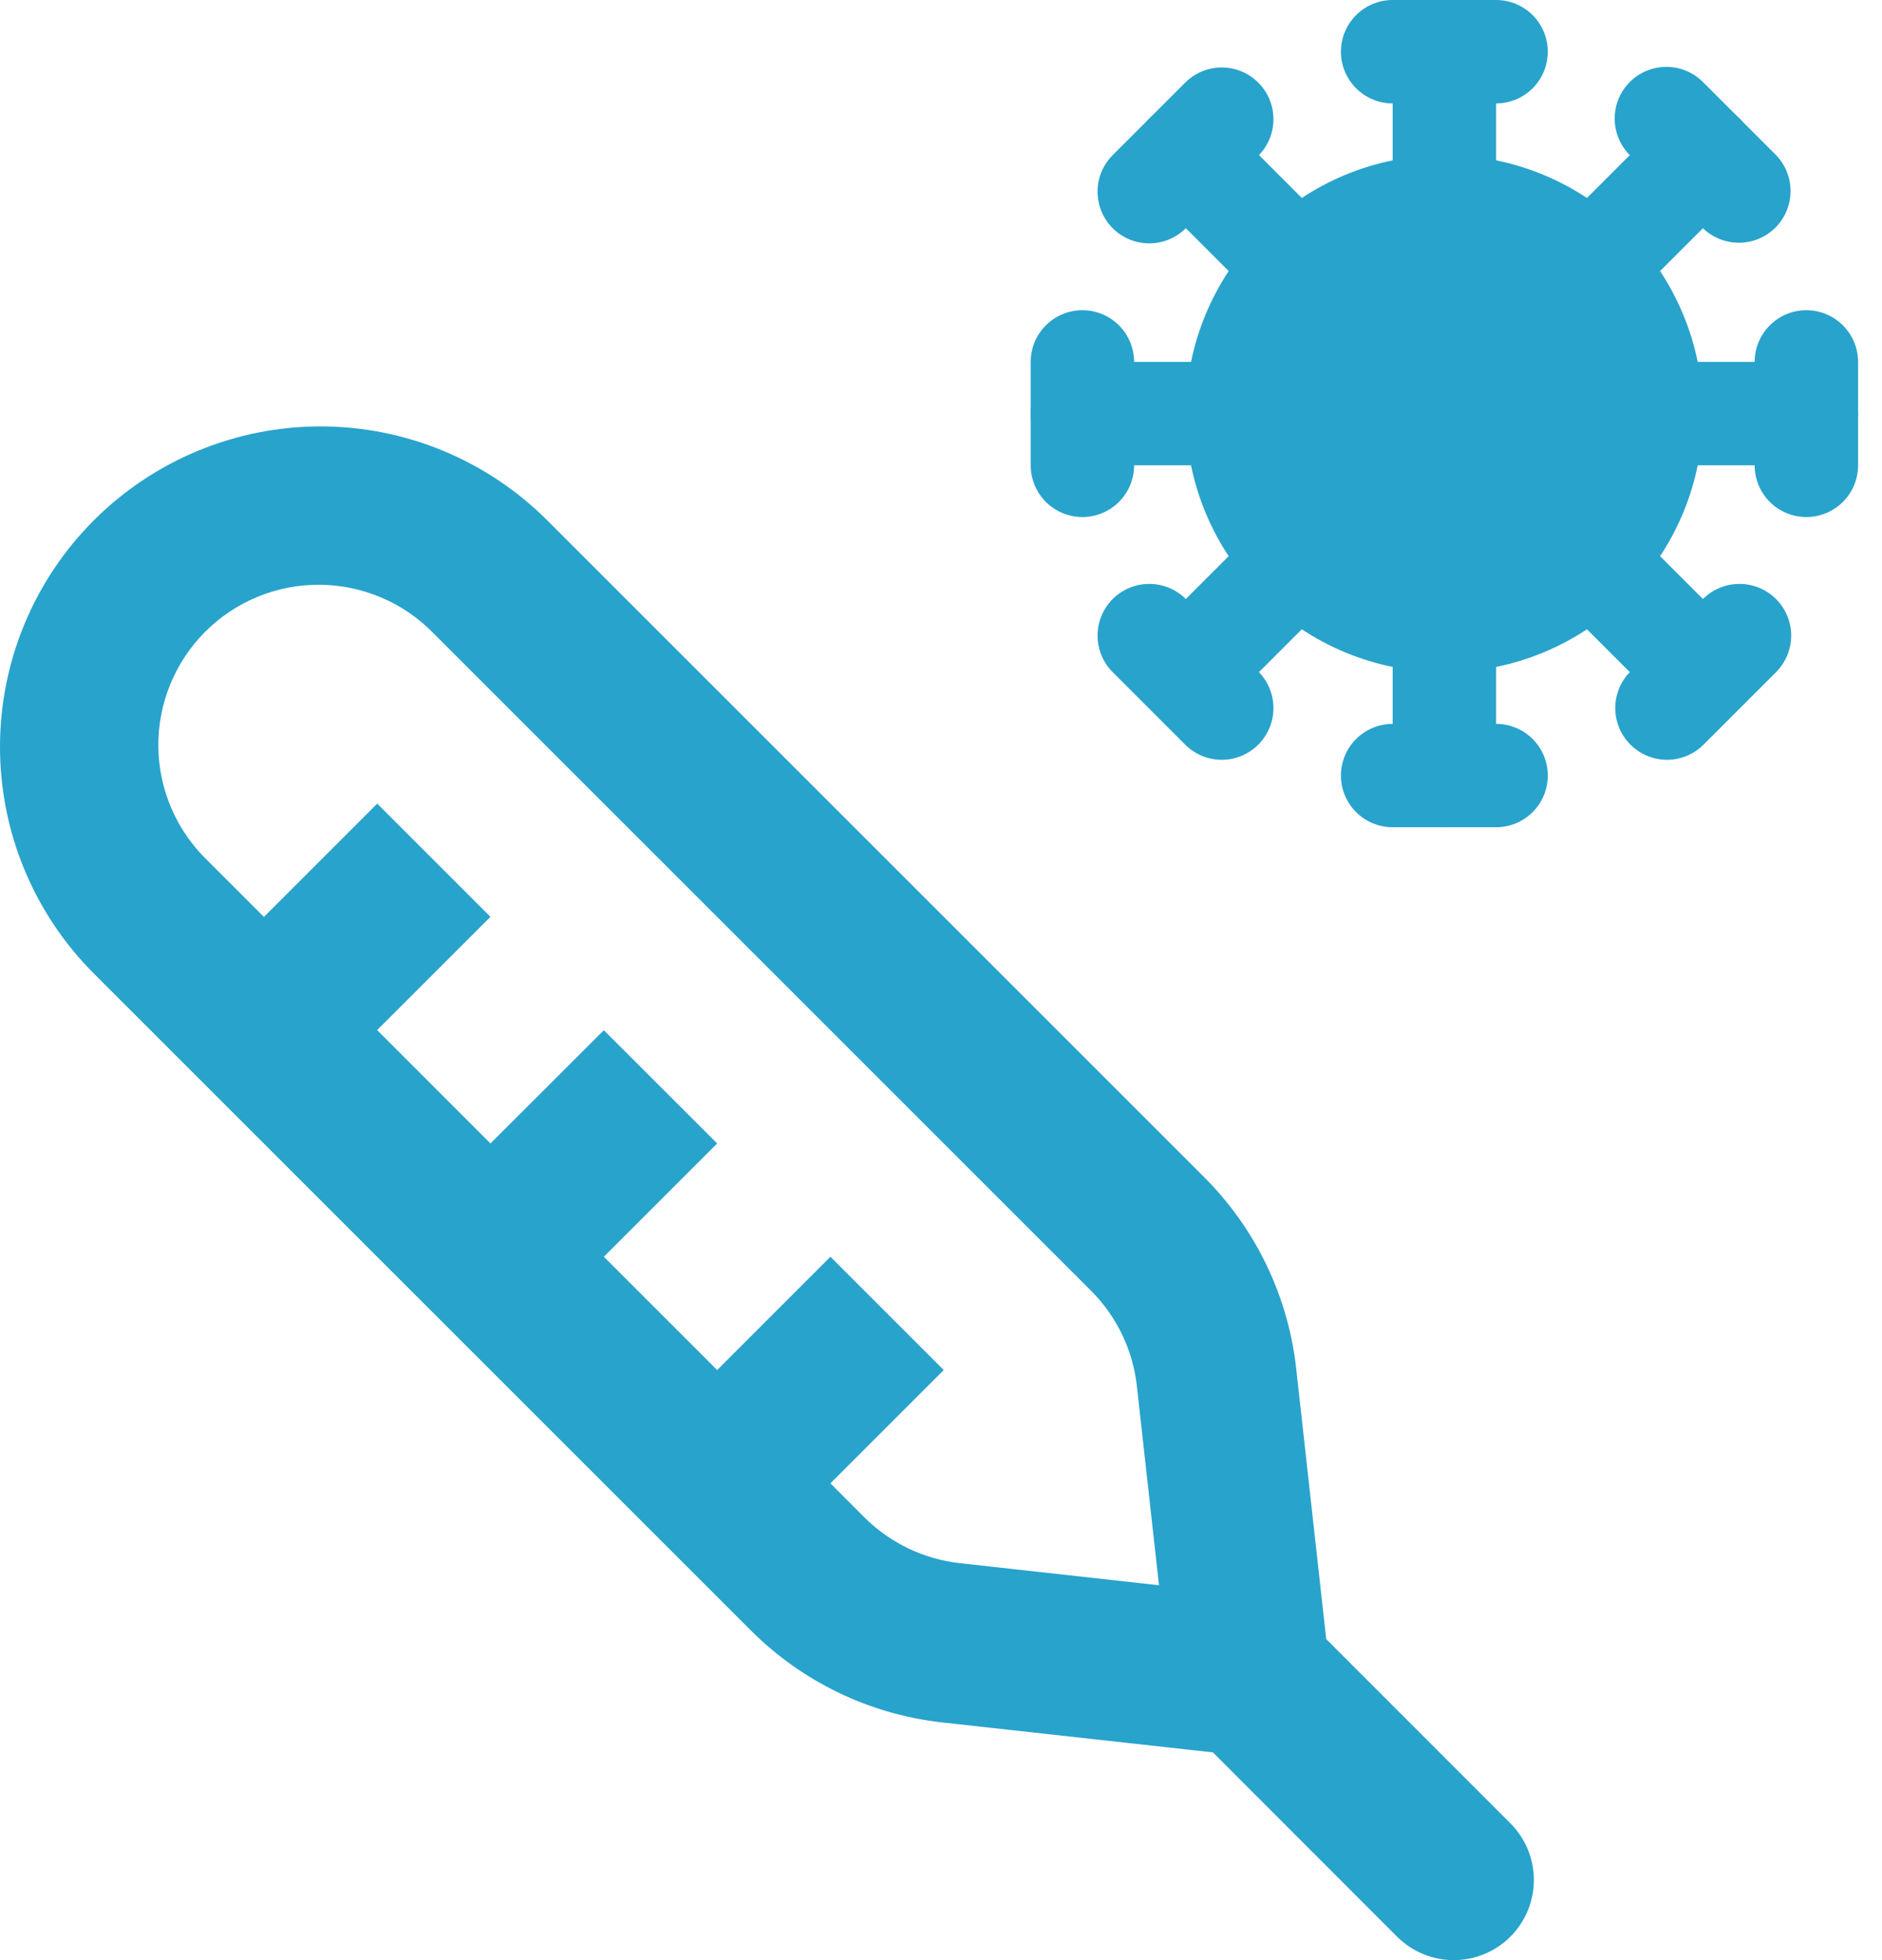
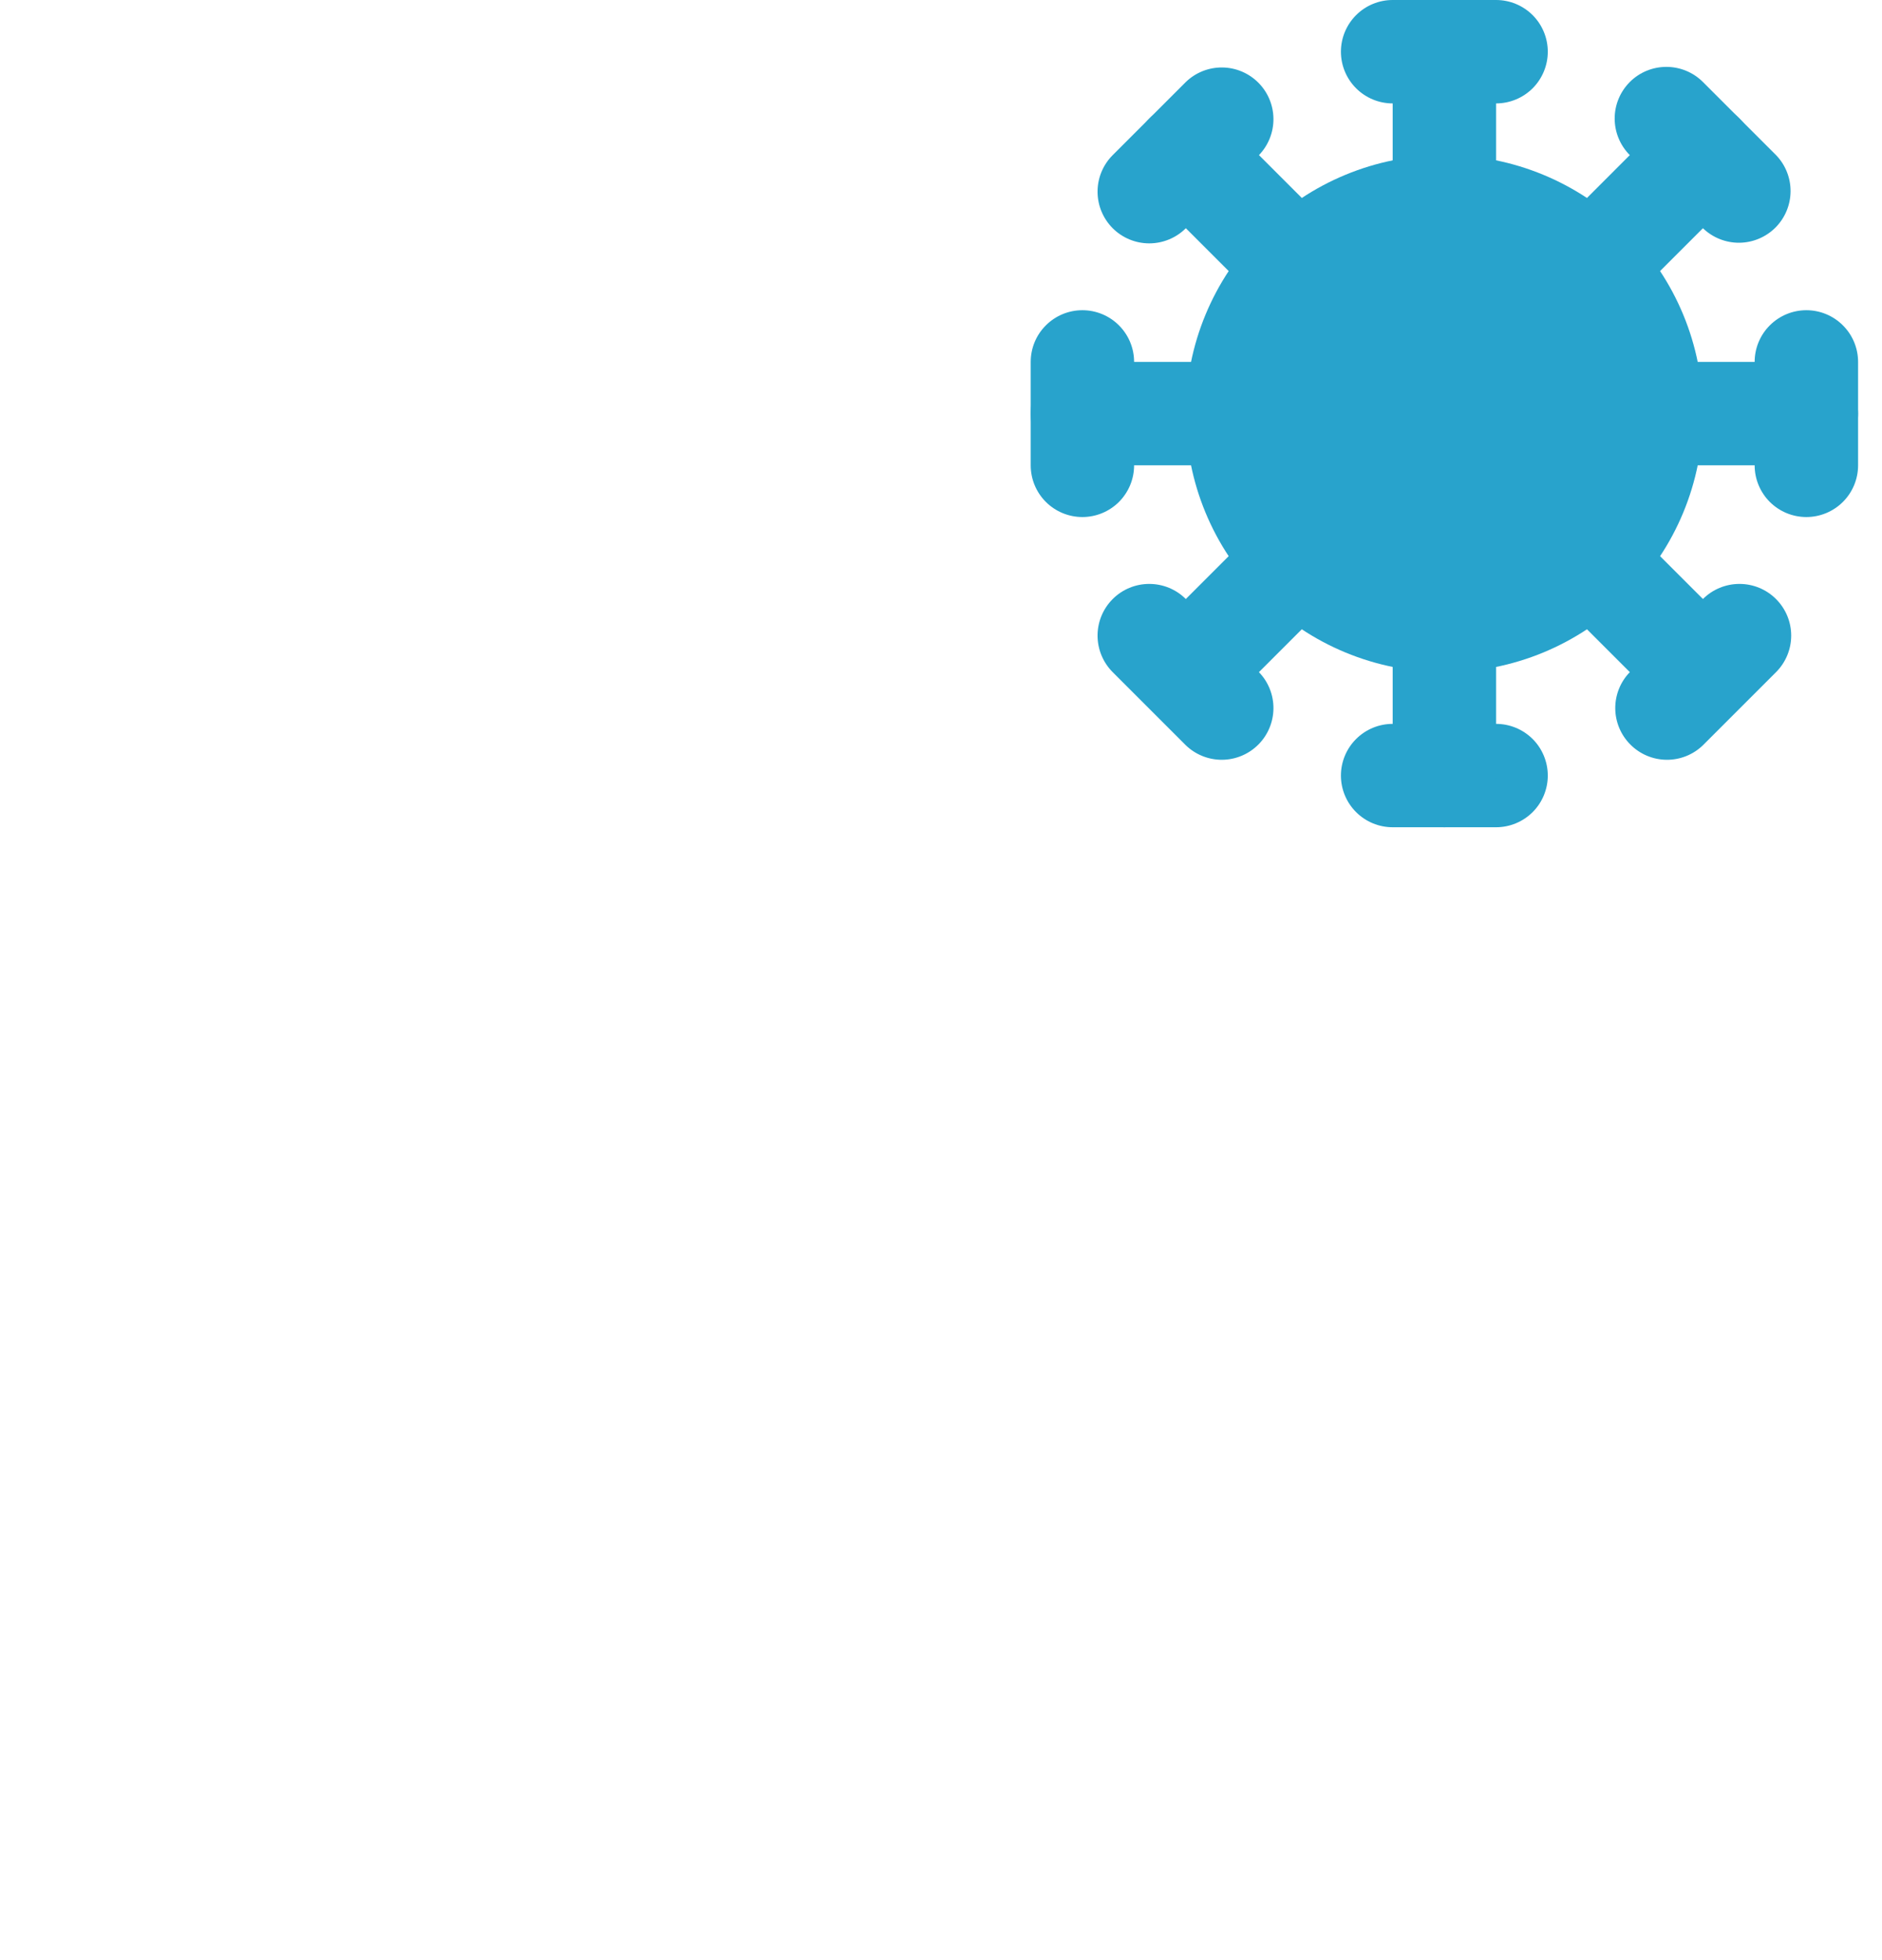
<svg xmlns="http://www.w3.org/2000/svg" width="48" height="50" viewBox="0 0 48 50" fill="none">
-   <path d="M2.394 13.272C1.635 14.031 1.033 14.932 0.622 15.924C0.211 16.916 -0 17.979 -0 19.053C-0 20.126 0.211 21.189 0.622 22.181C1.033 23.173 1.635 24.075 2.394 24.834L19.153 41.593C20.466 42.905 22.186 43.732 24.032 43.937L30.935 44.701L35.632 49.402C36.016 49.785 36.535 50 37.078 50C37.62 50 38.14 49.784 38.523 49.401C38.906 49.017 39.121 48.497 39.121 47.955C39.121 47.413 38.905 46.893 38.522 46.51L33.825 41.811L33.059 34.909C32.855 33.064 32.027 31.343 30.715 30.031L13.956 13.272C13.197 12.513 12.295 11.911 11.304 11.5C10.312 11.089 9.249 10.877 8.175 10.877C7.101 10.877 6.038 11.089 5.046 11.5C4.055 11.911 3.153 12.513 2.394 13.272ZM11.064 16.162L27.823 32.921C28.48 33.576 28.894 34.436 28.996 35.359L29.56 40.438L24.481 39.874C23.561 39.772 22.699 39.359 22.043 38.703L21.18 37.838L24.07 34.948L21.18 32.058L18.291 34.948L15.401 32.058L18.291 29.168L15.401 26.279L12.509 29.168L9.619 26.276L12.509 23.387L9.621 20.499L6.731 23.389L5.286 21.944C4.896 21.567 4.584 21.116 4.37 20.617C4.156 20.118 4.043 19.582 4.038 19.039C4.034 18.496 4.137 17.958 4.343 17.456C4.548 16.953 4.852 16.497 5.235 16.113C5.619 15.729 6.076 15.426 6.578 15.22C7.08 15.015 7.619 14.912 8.161 14.916C8.704 14.921 9.24 15.034 9.739 15.248C10.238 15.462 10.689 15.774 11.066 16.164L11.064 16.162Z" fill="#28A3CC" />
  <path fill-rule="evenodd" clip-rule="evenodd" d="M36.839 6.595C37.888 6.595 38.894 7.011 39.636 7.753C40.378 8.495 40.795 9.502 40.795 10.551C40.795 11.601 40.378 12.607 39.636 13.349C38.894 14.091 37.888 14.508 36.839 14.508C35.789 14.508 34.783 14.091 34.041 13.349C33.299 12.607 32.882 11.601 32.882 10.551C32.882 9.502 33.299 8.495 34.041 7.753C34.783 7.011 35.789 6.595 36.839 6.595ZM43.433 10.551C43.433 8.802 42.738 7.125 41.502 5.888C40.265 4.652 38.588 3.957 36.839 3.957C35.09 3.957 33.412 4.652 32.176 5.888C30.939 7.125 30.244 8.802 30.244 10.551C30.244 12.3 30.939 13.978 32.176 15.214C33.412 16.451 35.09 17.146 36.839 17.146C38.588 17.146 40.265 16.451 41.502 15.214C42.738 13.978 43.433 12.3 43.433 10.551Z" fill="#28A3CC" />
  <path fill-rule="evenodd" clip-rule="evenodd" d="M29.312 3.024C29.065 3.272 28.926 3.607 28.926 3.957C28.926 4.307 29.065 4.642 29.312 4.889L31.95 7.527C32.199 7.767 32.532 7.9 32.878 7.897C33.223 7.894 33.554 7.756 33.799 7.511C34.043 7.266 34.182 6.936 34.185 6.59C34.188 6.244 34.055 5.911 33.815 5.662L31.177 3.024C30.93 2.777 30.594 2.638 30.245 2.638C29.895 2.638 29.559 2.777 29.312 3.024Z" fill="#28A3CC" />
  <path fill-rule="evenodd" clip-rule="evenodd" d="M27.606 7.913C27.257 7.913 26.921 8.052 26.674 8.3C26.426 8.547 26.288 8.882 26.288 9.232V11.87C26.288 12.22 26.426 12.555 26.674 12.803C26.921 13.05 27.257 13.189 27.606 13.189C27.956 13.189 28.292 13.05 28.539 12.803C28.786 12.555 28.925 12.22 28.925 11.87V9.232C28.925 8.882 28.786 8.547 28.539 8.3C28.292 8.052 27.956 7.913 27.606 7.913Z" fill="#28A3CC" />
  <path fill-rule="evenodd" clip-rule="evenodd" d="M34.2 19.784C34.2 20.133 34.339 20.469 34.587 20.716C34.834 20.963 35.17 21.102 35.519 21.102H38.157C38.507 21.102 38.842 20.963 39.09 20.716C39.337 20.469 39.476 20.133 39.476 19.784C39.476 19.434 39.337 19.098 39.09 18.851C38.842 18.604 38.507 18.465 38.157 18.465H35.519C35.17 18.465 34.834 18.604 34.587 18.851C34.339 19.098 34.2 19.434 34.2 19.784Z" fill="#28A3CC" />
  <path fill-rule="evenodd" clip-rule="evenodd" d="M28.379 15.281C28.132 15.528 27.993 15.863 27.993 16.213C27.993 16.563 28.132 16.898 28.379 17.146L30.244 19.011C30.493 19.251 30.826 19.384 31.172 19.381C31.517 19.378 31.848 19.239 32.093 18.994C32.337 18.75 32.476 18.419 32.479 18.073C32.482 17.727 32.349 17.394 32.109 17.146L30.244 15.281C29.997 15.033 29.661 14.895 29.311 14.895C28.962 14.895 28.626 15.033 28.379 15.281Z" fill="#28A3CC" />
  <path fill-rule="evenodd" clip-rule="evenodd" d="M46.071 7.913C45.721 7.913 45.386 8.052 45.138 8.3C44.891 8.547 44.752 8.882 44.752 9.232V11.87C44.752 12.22 44.891 12.555 45.138 12.803C45.386 13.05 45.721 13.189 46.071 13.189C46.42 13.189 46.756 13.05 47.003 12.803C47.251 12.555 47.39 12.22 47.39 11.87V9.232C47.39 8.882 47.251 8.547 47.003 8.3C46.756 8.052 46.42 7.913 46.071 7.913Z" fill="#28A3CC" />
  <path fill-rule="evenodd" clip-rule="evenodd" d="M45.297 15.281C45.05 15.033 44.715 14.895 44.365 14.895C44.015 14.895 43.68 15.033 43.432 15.281L41.568 17.146C41.327 17.394 41.194 17.727 41.197 18.073C41.2 18.419 41.339 18.75 41.584 18.994C41.828 19.239 42.159 19.378 42.505 19.381C42.851 19.384 43.184 19.251 43.432 19.011L45.297 17.146C45.545 16.898 45.684 16.563 45.684 16.213C45.684 15.863 45.545 15.528 45.297 15.281Z" fill="#28A3CC" />
  <path fill-rule="evenodd" clip-rule="evenodd" d="M34.2 1.319C34.2 1.669 34.339 2.004 34.587 2.252C34.834 2.499 35.17 2.638 35.519 2.638H38.157C38.507 2.638 38.842 2.499 39.09 2.252C39.337 2.004 39.476 1.669 39.476 1.319C39.476 0.969 39.337 0.634 39.09 0.386C38.842 0.139 38.507 0 38.157 0H35.519C35.17 0 34.834 0.139 34.587 0.386C34.339 0.634 34.2 0.969 34.2 1.319Z" fill="#28A3CC" />
  <path fill-rule="evenodd" clip-rule="evenodd" d="M41.568 2.092C41.321 2.339 41.182 2.674 41.182 3.024C41.182 3.374 41.321 3.709 41.568 3.957L43.433 5.822C43.682 6.062 44.015 6.195 44.361 6.192C44.706 6.189 45.037 6.05 45.282 5.806C45.526 5.561 45.665 5.23 45.668 4.884C45.671 4.539 45.538 4.205 45.298 3.957L43.433 2.092C43.185 1.844 42.85 1.706 42.5 1.706C42.151 1.706 41.815 1.844 41.568 2.092Z" fill="#28A3CC" />
  <path fill-rule="evenodd" clip-rule="evenodd" d="M28.379 5.822C28.626 6.069 28.962 6.208 29.311 6.208C29.661 6.208 29.997 6.069 30.244 5.822L32.109 3.957C32.349 3.708 32.482 3.375 32.479 3.029C32.476 2.683 32.337 2.352 32.093 2.108C31.848 1.863 31.517 1.724 31.172 1.721C30.826 1.718 30.493 1.851 30.244 2.092L28.379 3.957C28.132 4.204 27.993 4.539 27.993 4.889C27.993 5.239 28.132 5.574 28.379 5.822Z" fill="#28A3CC" />
  <path fill-rule="evenodd" clip-rule="evenodd" d="M32.882 10.551C32.882 10.201 32.743 9.866 32.495 9.619C32.248 9.371 31.913 9.232 31.563 9.232H27.606C27.256 9.232 26.921 9.371 26.674 9.619C26.426 9.866 26.287 10.201 26.287 10.551C26.287 10.901 26.426 11.237 26.674 11.484C26.921 11.731 27.256 11.87 27.606 11.87H31.563C31.913 11.87 32.248 11.731 32.495 11.484C32.743 11.237 32.882 10.901 32.882 10.551Z" fill="#28A3CC" />
  <path fill-rule="evenodd" clip-rule="evenodd" d="M36.839 14.508C36.489 14.508 36.154 14.647 35.906 14.894C35.659 15.141 35.52 15.477 35.52 15.827V19.783C35.52 20.133 35.659 20.469 35.906 20.716C36.154 20.963 36.489 21.102 36.839 21.102C37.189 21.102 37.524 20.963 37.771 20.716C38.019 20.469 38.158 20.133 38.158 19.783V15.827C38.158 15.477 38.019 15.141 37.771 14.894C37.524 14.647 37.189 14.508 36.839 14.508Z" fill="#28A3CC" />
  <path fill-rule="evenodd" clip-rule="evenodd" d="M47.39 10.551C47.39 10.201 47.251 9.866 47.003 9.619C46.756 9.371 46.42 9.232 46.071 9.232H42.114C41.764 9.232 41.429 9.371 41.181 9.619C40.934 9.866 40.795 10.201 40.795 10.551C40.795 10.901 40.934 11.237 41.181 11.484C41.429 11.731 41.764 11.87 42.114 11.87H46.071C46.42 11.87 46.756 11.731 47.003 11.484C47.251 11.237 47.39 10.901 47.39 10.551Z" fill="#28A3CC" />
  <path fill-rule="evenodd" clip-rule="evenodd" d="M36.839 0C36.489 0 36.154 0.139 35.906 0.386C35.659 0.634 35.52 0.969 35.52 1.319V5.276C35.52 5.625 35.659 5.961 35.906 6.208C36.154 6.456 36.489 6.594 36.839 6.594C37.189 6.594 37.524 6.456 37.771 6.208C38.019 5.961 38.158 5.625 38.158 5.276V1.319C38.158 0.969 38.019 0.634 37.771 0.386C37.524 0.139 37.189 0 36.839 0Z" fill="#28A3CC" />
  <path fill-rule="evenodd" clip-rule="evenodd" d="M33.814 13.575C33.567 13.328 33.231 13.189 32.882 13.189C32.532 13.189 32.196 13.328 31.949 13.575L29.311 16.213C29.071 16.462 28.938 16.795 28.941 17.141C28.944 17.487 29.083 17.817 29.327 18.062C29.572 18.307 29.903 18.445 30.248 18.448C30.594 18.451 30.927 18.318 31.176 18.078L33.814 15.44C34.061 15.193 34.2 14.858 34.2 14.508C34.2 14.158 34.061 13.823 33.814 13.575Z" fill="#28A3CC" />
  <path fill-rule="evenodd" clip-rule="evenodd" d="M39.863 13.575C39.616 13.823 39.477 14.158 39.477 14.508C39.477 14.858 39.616 15.193 39.863 15.44L42.501 18.078C42.749 18.318 43.083 18.451 43.428 18.448C43.774 18.445 44.105 18.307 44.349 18.062C44.594 17.817 44.733 17.487 44.736 17.141C44.739 16.795 44.606 16.462 44.366 16.213L41.728 13.575C41.48 13.328 41.145 13.189 40.795 13.189C40.446 13.189 40.11 13.328 39.863 13.575Z" fill="#28A3CC" />
  <path fill-rule="evenodd" clip-rule="evenodd" d="M44.365 3.024C44.118 2.777 43.783 2.638 43.433 2.638C43.083 2.638 42.748 2.777 42.5 3.024L39.863 5.662C39.622 5.911 39.489 6.244 39.492 6.59C39.495 6.936 39.634 7.266 39.879 7.511C40.123 7.756 40.454 7.894 40.8 7.897C41.146 7.9 41.479 7.767 41.727 7.527L44.365 4.889C44.613 4.642 44.752 4.307 44.752 3.957C44.752 3.607 44.613 3.272 44.365 3.024Z" fill="#28A3CC" />
  <circle cx="37.165" cy="9.468" r="5.439" fill="#28A3CC" />
</svg>